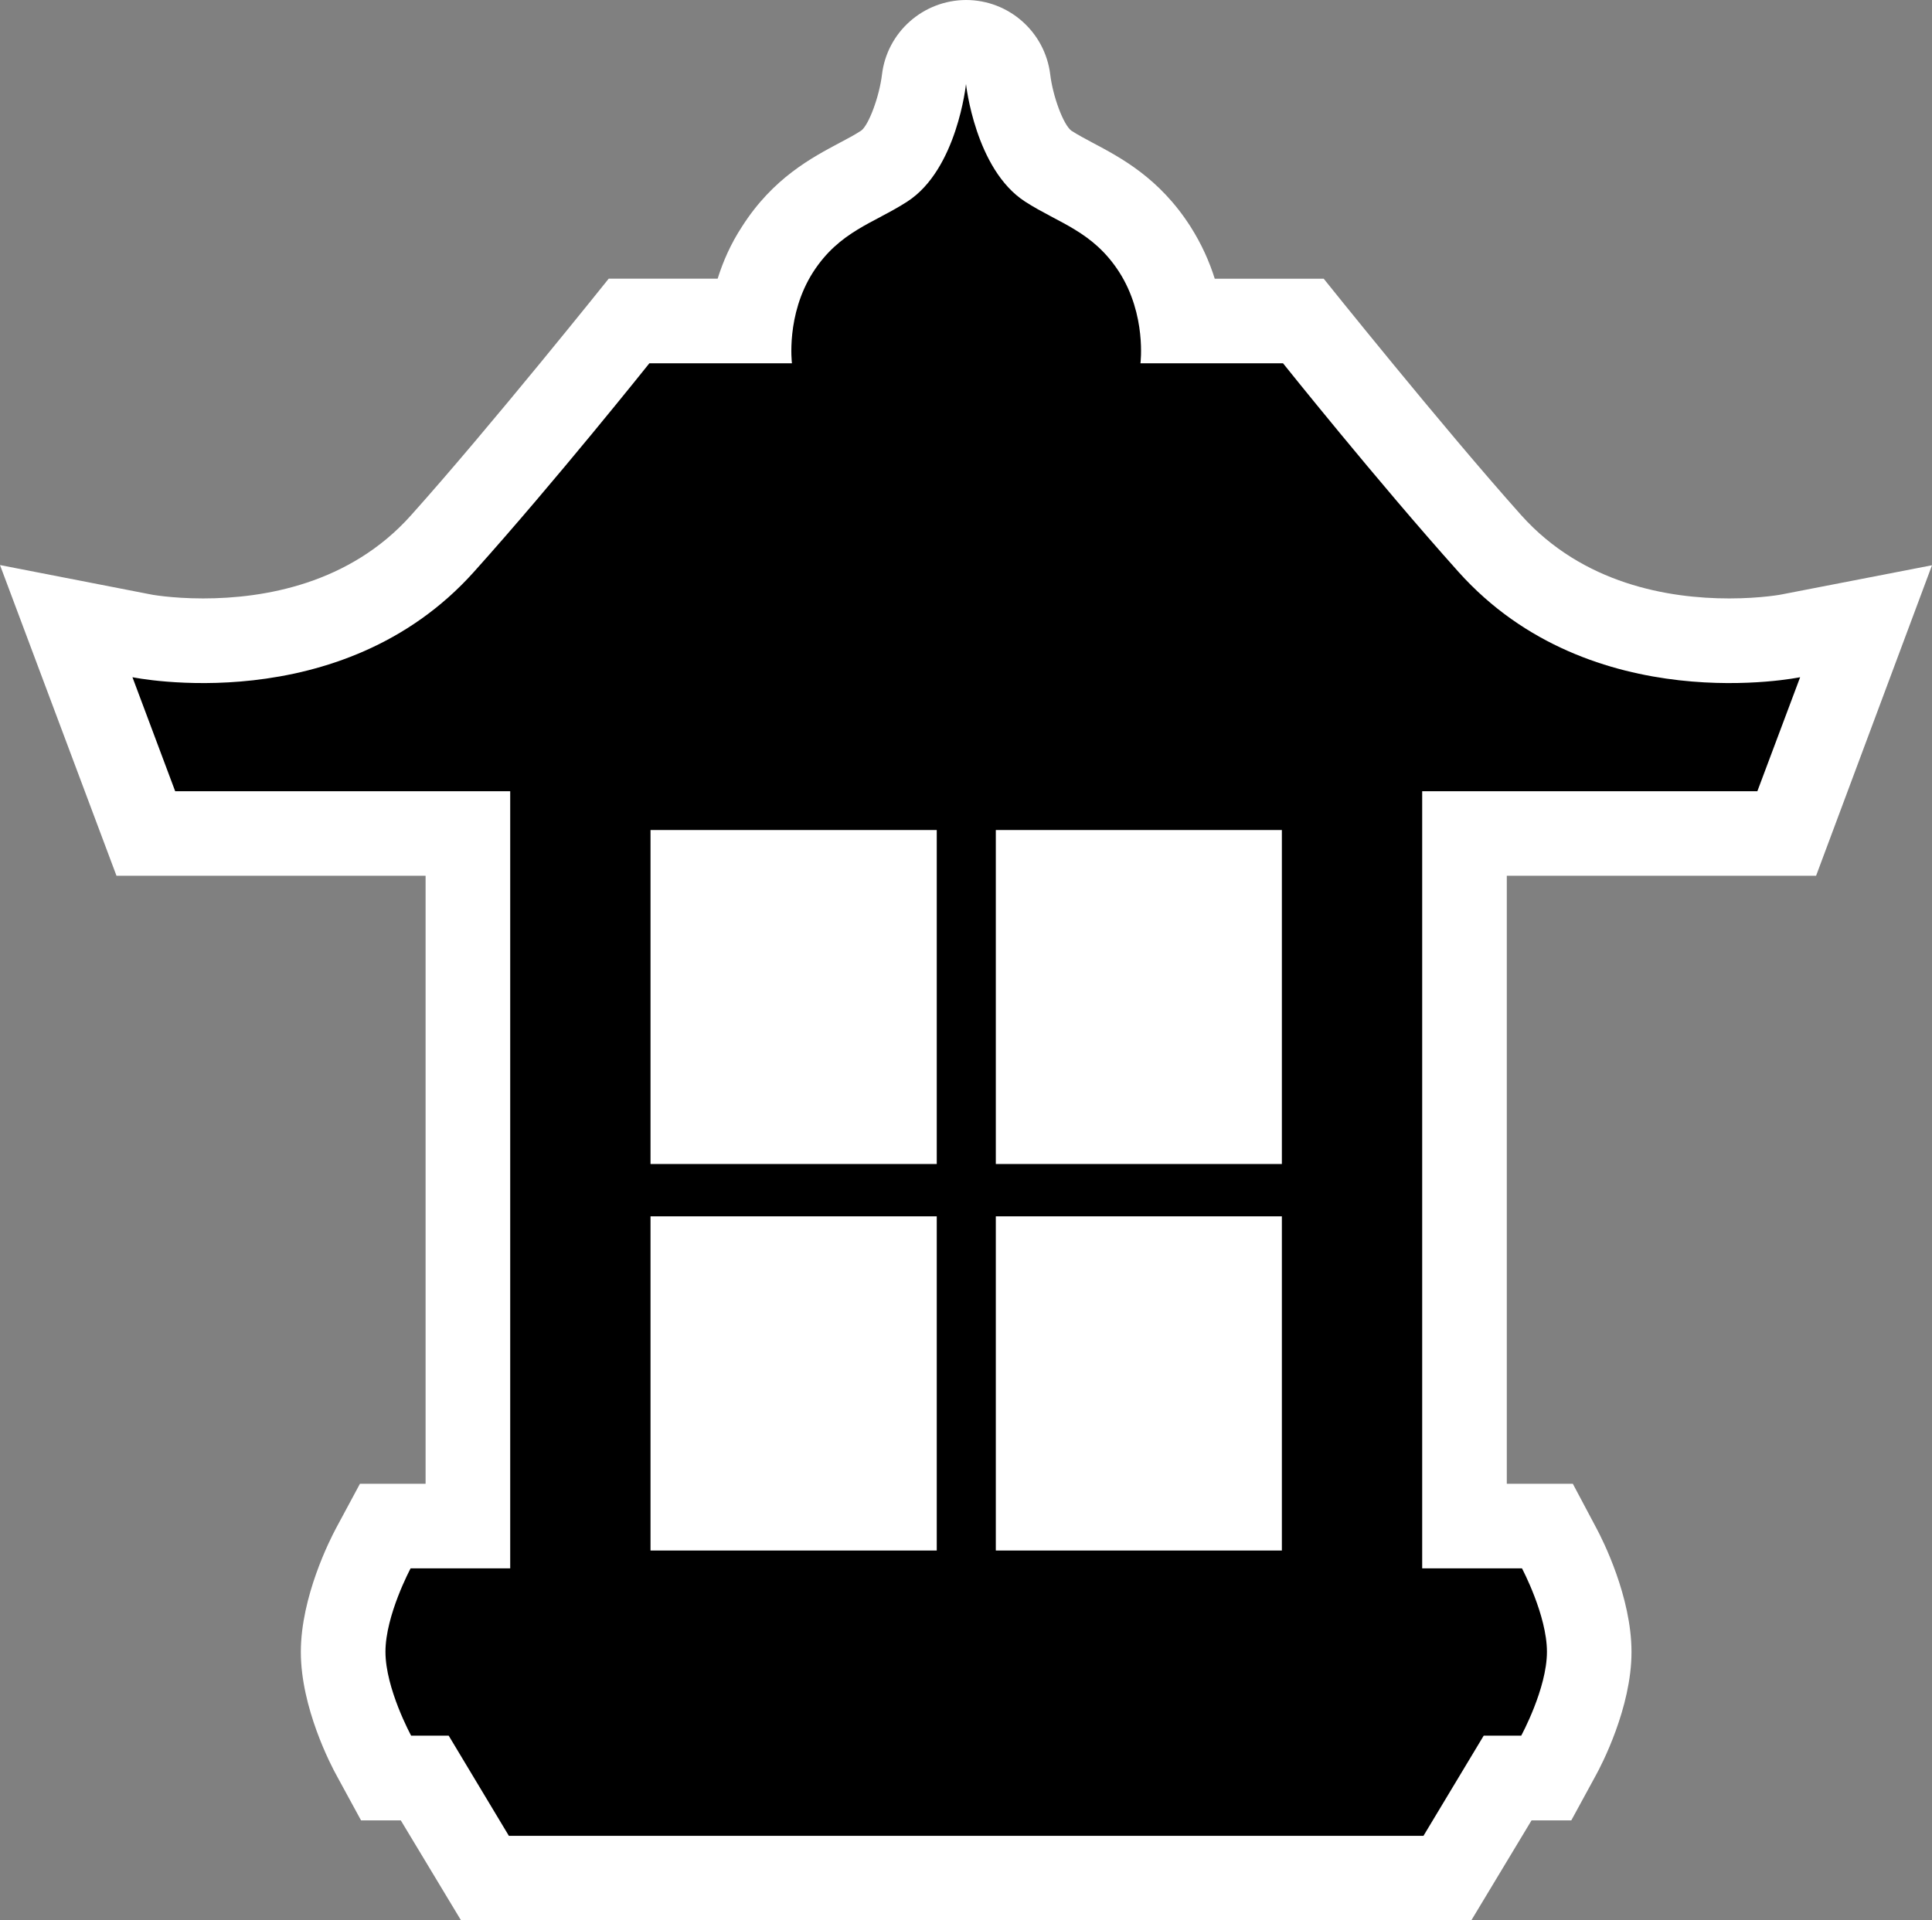
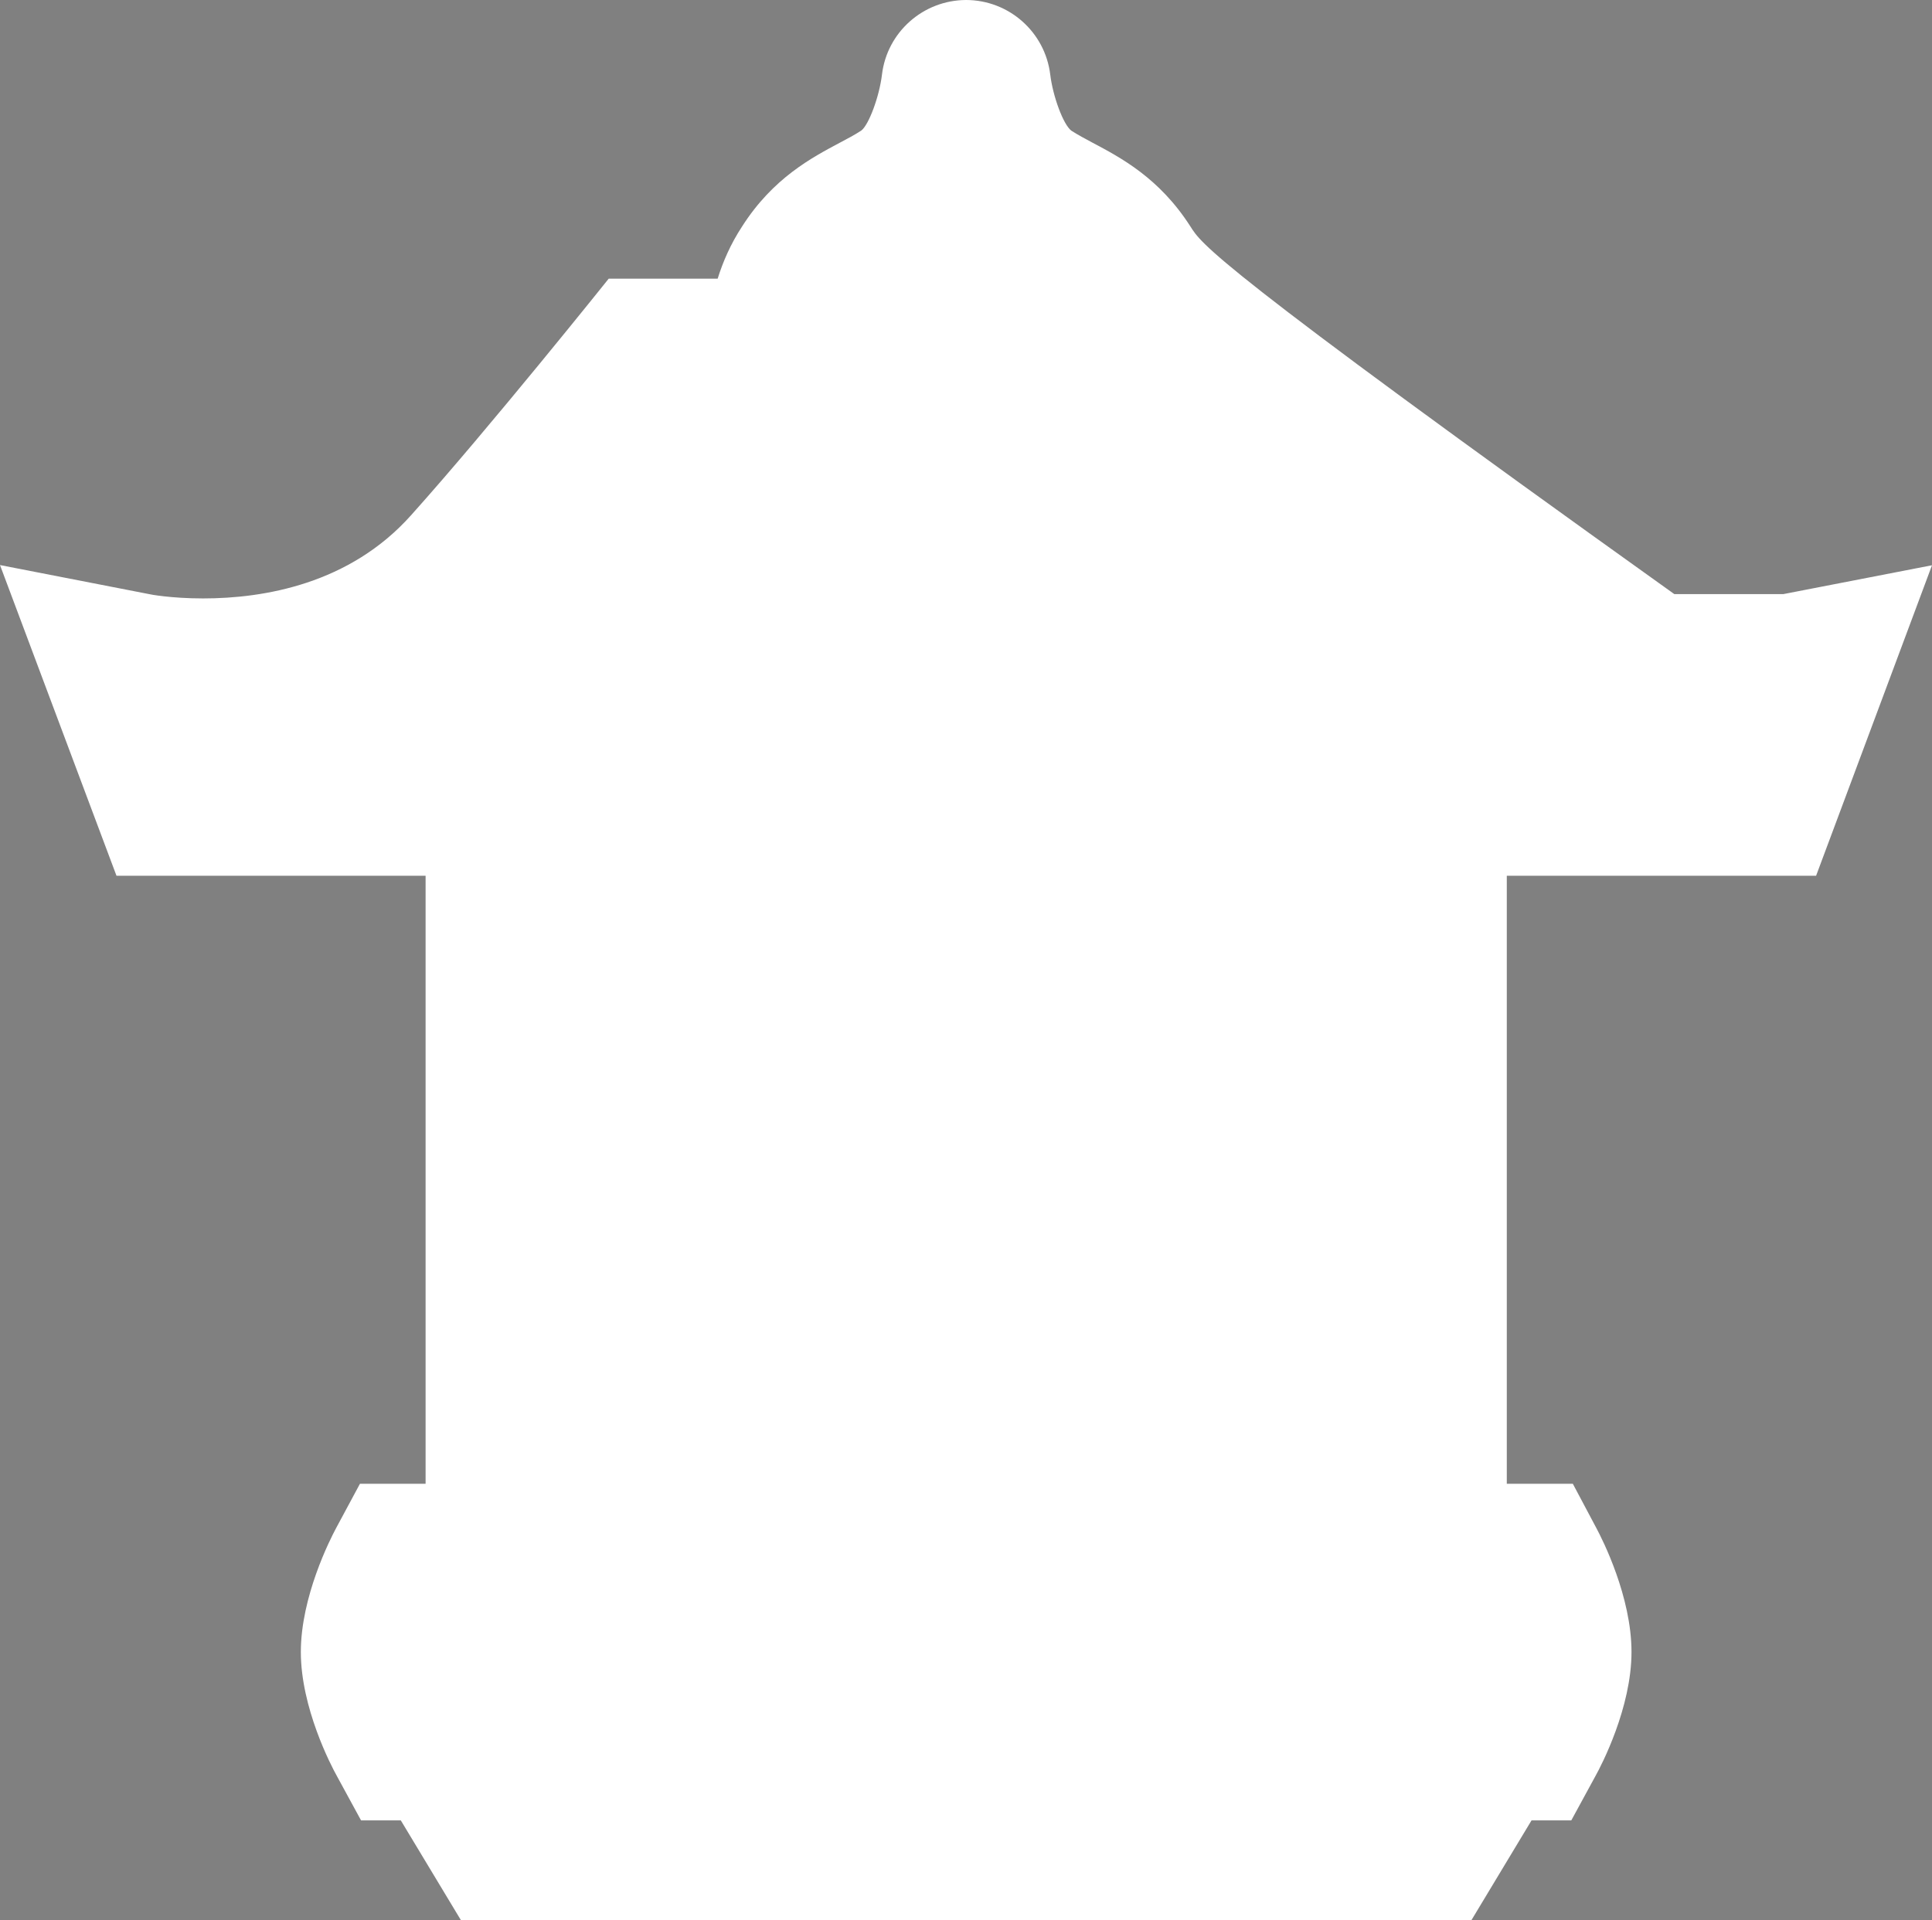
<svg xmlns="http://www.w3.org/2000/svg" xmlns:ns1="http://www.inkscape.org/namespaces/inkscape" version="1.1" width="600" height="596.51" id="svg5125">
  <rect width="100%" height="100%" fill="#808080" stroke="none" />
  <defs id="defs5127" />
-   <path d="m 600,175.583 -46.185,8.963 c -0.06,0.06 -6.83,1.342 -16.777,1.342 -18.88,0 -45.439,-4.489 -64.557,-25.799 -24.457,-27.38 -61.396,-73.52 -61.396,-73.52 l -33.837,0 C 375.608,81.319 373.162,75.787 369.672,70.314 359.994,55.222 348.004,48.944 339.206,44.276 337.043,43.113 334.836,41.95 332.734,40.607 330.228,38.743 326.977,29.945 326.157,23.13 324.531,9.902 313.287,0 300,0 c -13.347,0.06 -24.531,10.021 -26.097,23.189 -0.821,6.815 -4.071,15.554 -6.412,17.358 -2.147,1.402 -4.369,2.565 -6.577,3.728 -8.739,4.668 -20.803,10.946 -30.467,26.097 -3.549,5.413 -5.935,10.946 -7.576,16.195 l -33.837,0 c 0,0 -36.879,46.14 -61.411,73.52 -19.044,21.31 -45.603,25.799 -64.542,25.799 -9.962,0 -16.717,-1.282 -16.777,-1.342 L 0,175.523 l 36.178,96.515 95.993,0 0,188.855 -20.386,0 -7.456,13.869 c -1.804,3.385 -10.901,21.206 -10.901,38.385 0,17.254 9.32,35.194 11.244,38.624 l 7.456,13.69 12.348,0 18.701,31.048 313.75,0 18.701,-31.048 12.348,0 7.456,-13.69 c 1.924,-3.43 11.244,-21.37 11.244,-38.624 0,-17.18 -9.022,-34.941 -10.827,-38.326 l -7.397,-13.929 -20.505,0 0,-188.855 96.053,0 L 600,175.583 z" ns1:connector-curvature="0" id="path562" style="fill:#ffffff;fill-opacity:1;fill-rule:nonzero;stroke:none" />
-   <path d="m 309.261,481.637 88.835,0 0,-103.808 -88.835,0 0,103.808 z m 0,-120.063 88.835,0 0,-103.748 -88.835,0 0,103.748 z m -18.343,16.255 -88.895,0 0,103.808 88.895,0 0,-103.808 z m 0,-120.003 -88.895,0 0,103.748 88.895,0 0,-103.748 z M 318.343,62.619 c 10.379,6.711 21.042,9.156 29.244,21.907 8.515,13.287 6.591,28.319 6.591,28.319 l 44.276,0 c 0,0 29.184,36.521 54.461,64.766 41.353,46.2 106.134,32.748 106.134,32.748 l -13.287,35.418 -104.091,0 0,241.393 30.989,0 c 0,0 7.755,14.57 7.755,25.918 0,11.423 -7.993,26.053 -7.993,26.053 l -11.647,0 -18.701,31.108 -284.043,0 -18.686,-31.108 -11.662,0 c 0,0 -7.978,-14.629 -7.978,-26.053 0,-11.349 7.814,-25.918 7.814,-25.918 l 30.929,0 0,-241.393 -104.046,0 -13.272,-35.418 c 0,0 64.706,13.451 106.074,-32.748 25.337,-28.245 54.461,-64.766 54.461,-64.766 l 44.276,0 c 0,0 -1.924,-15.032 6.577,-28.319 8.217,-12.75 18.88,-15.196 29.244,-21.907 C 297.256,52.612 300,26.097 300,26.097 c 0,0 2.848,26.515 18.343,36.521" ns1:connector-curvature="0" id="path564" style="fill:#000000;fill-opacity:1;fill-rule:nonzero;stroke:none" />
+   <path d="m 600,175.583 -46.185,8.963 l -33.837,0 C 375.608,81.319 373.162,75.787 369.672,70.314 359.994,55.222 348.004,48.944 339.206,44.276 337.043,43.113 334.836,41.95 332.734,40.607 330.228,38.743 326.977,29.945 326.157,23.13 324.531,9.902 313.287,0 300,0 c -13.347,0.06 -24.531,10.021 -26.097,23.189 -0.821,6.815 -4.071,15.554 -6.412,17.358 -2.147,1.402 -4.369,2.565 -6.577,3.728 -8.739,4.668 -20.803,10.946 -30.467,26.097 -3.549,5.413 -5.935,10.946 -7.576,16.195 l -33.837,0 c 0,0 -36.879,46.14 -61.411,73.52 -19.044,21.31 -45.603,25.799 -64.542,25.799 -9.962,0 -16.717,-1.282 -16.777,-1.342 L 0,175.523 l 36.178,96.515 95.993,0 0,188.855 -20.386,0 -7.456,13.869 c -1.804,3.385 -10.901,21.206 -10.901,38.385 0,17.254 9.32,35.194 11.244,38.624 l 7.456,13.69 12.348,0 18.701,31.048 313.75,0 18.701,-31.048 12.348,0 7.456,-13.69 c 1.924,-3.43 11.244,-21.37 11.244,-38.624 0,-17.18 -9.022,-34.941 -10.827,-38.326 l -7.397,-13.929 -20.505,0 0,-188.855 96.053,0 L 600,175.583 z" ns1:connector-curvature="0" id="path562" style="fill:#ffffff;fill-opacity:1;fill-rule:nonzero;stroke:none" />
</svg>